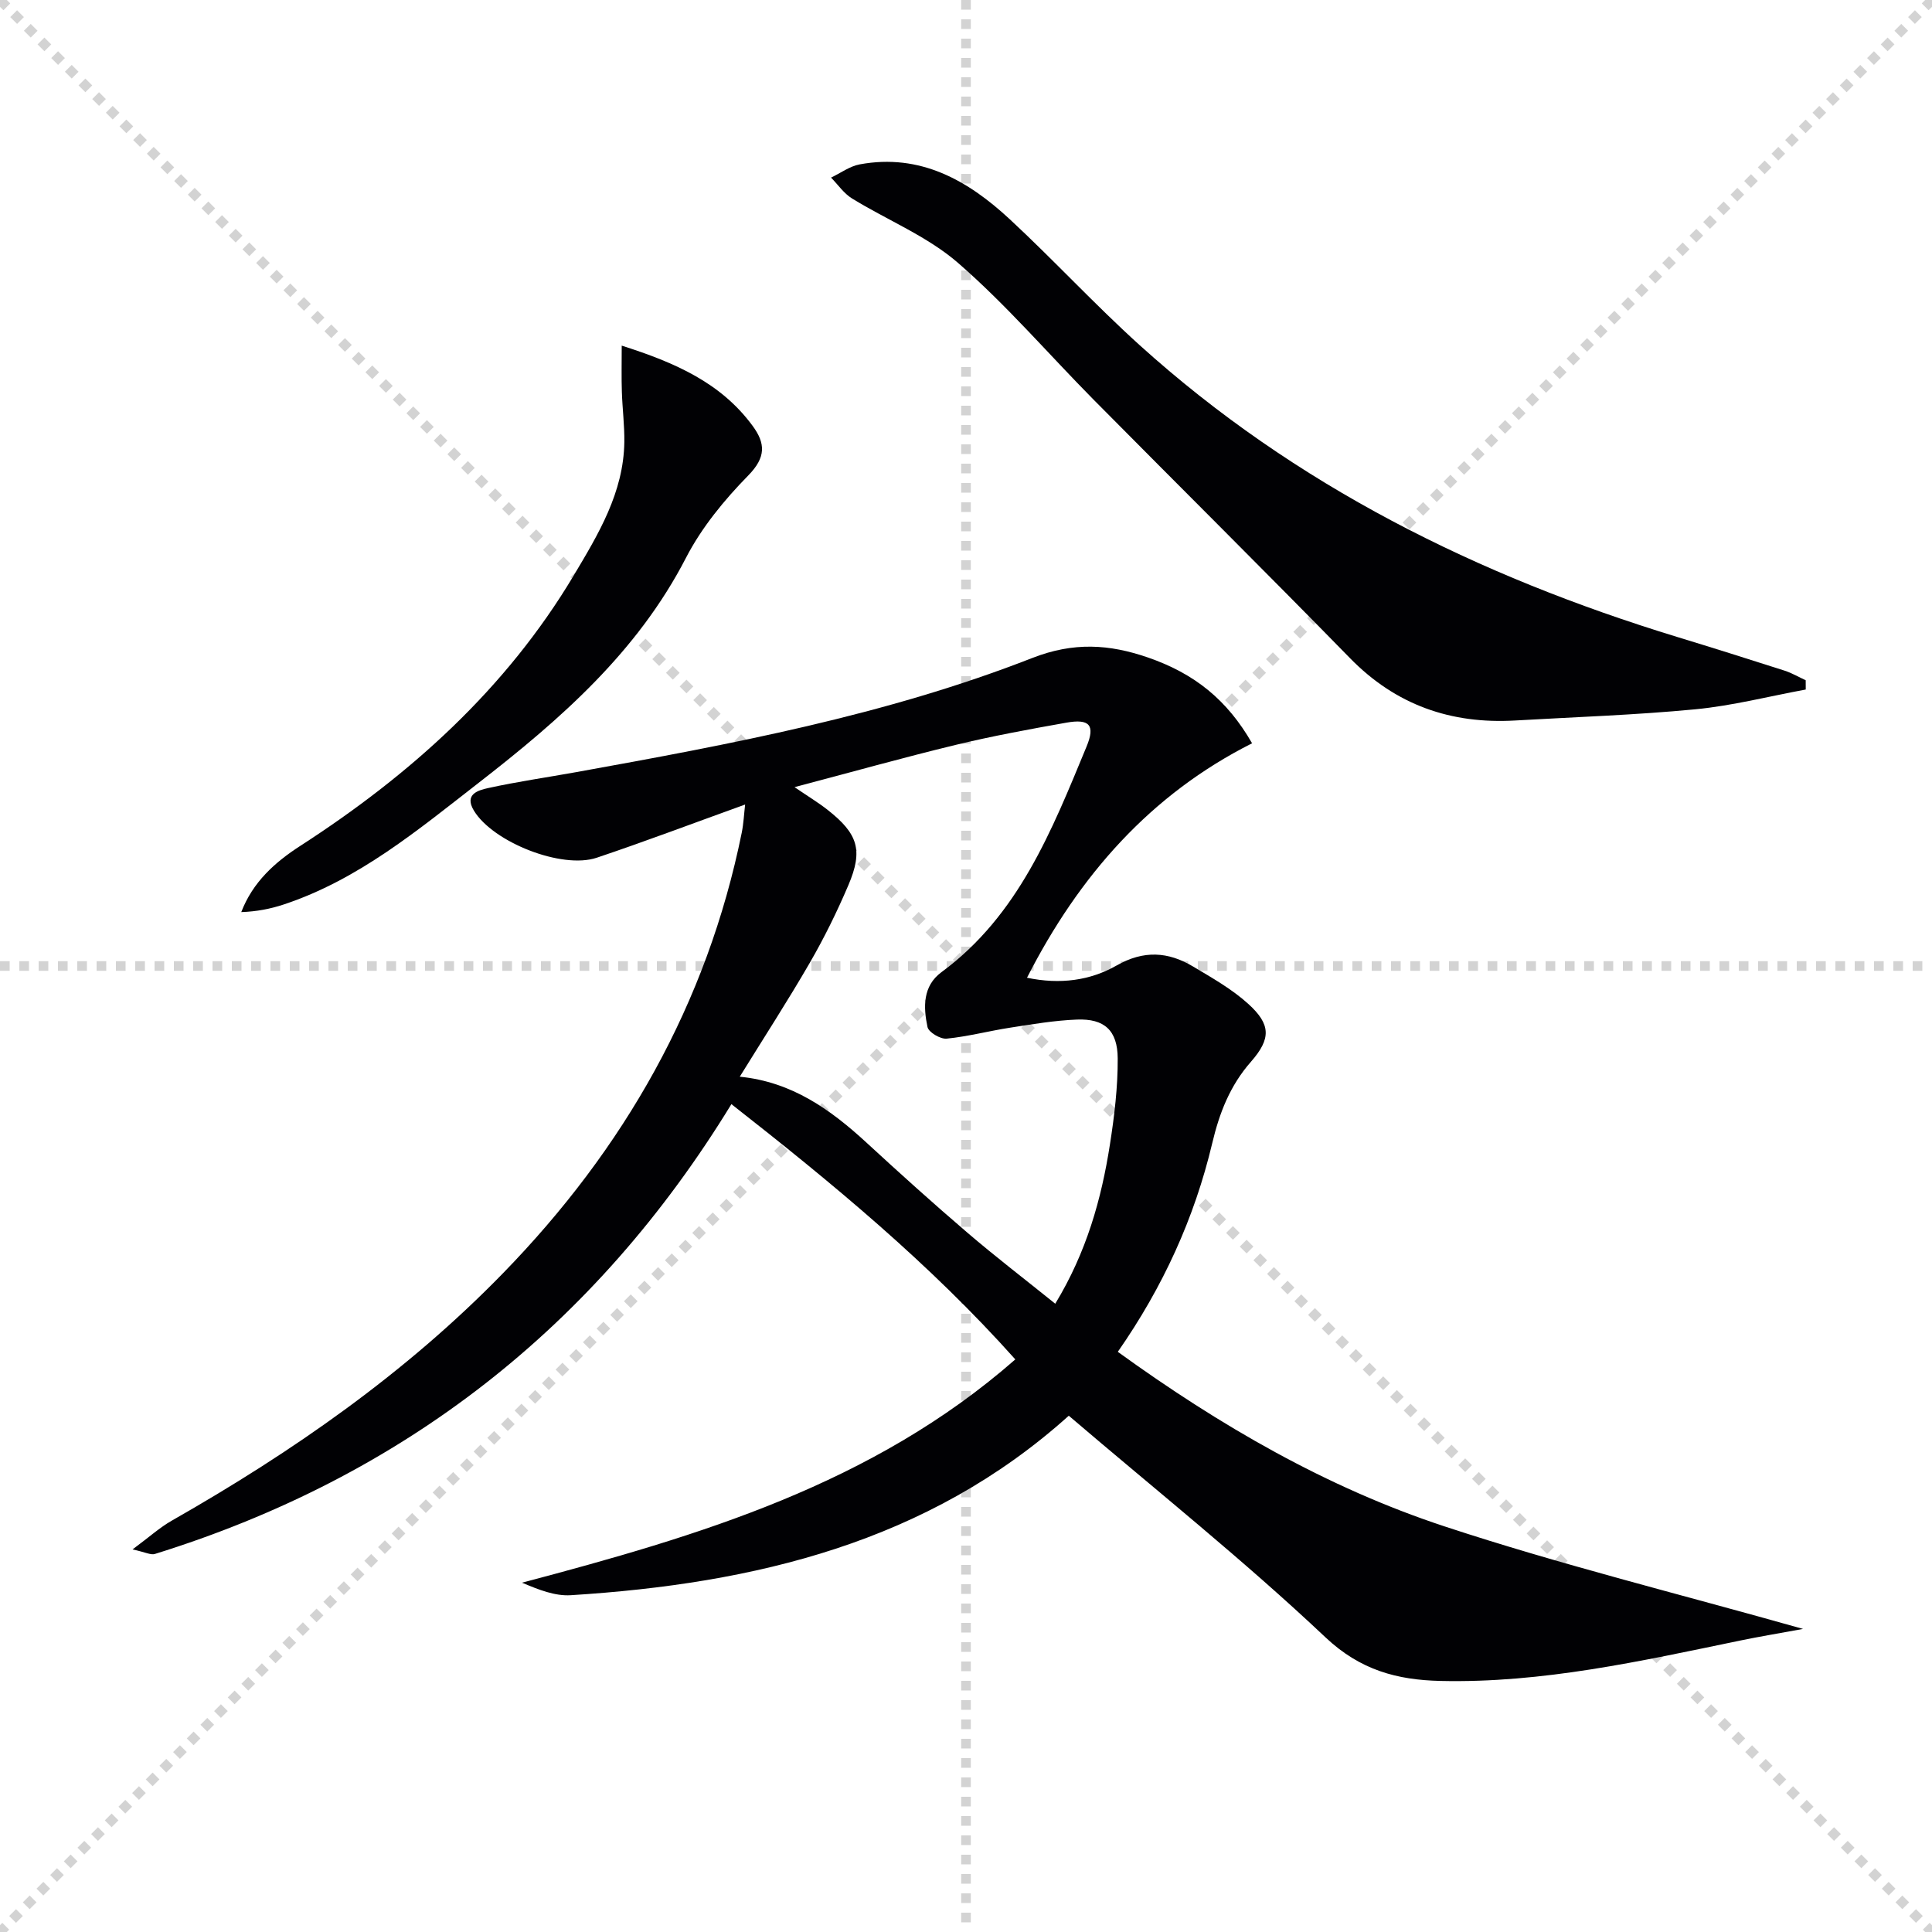
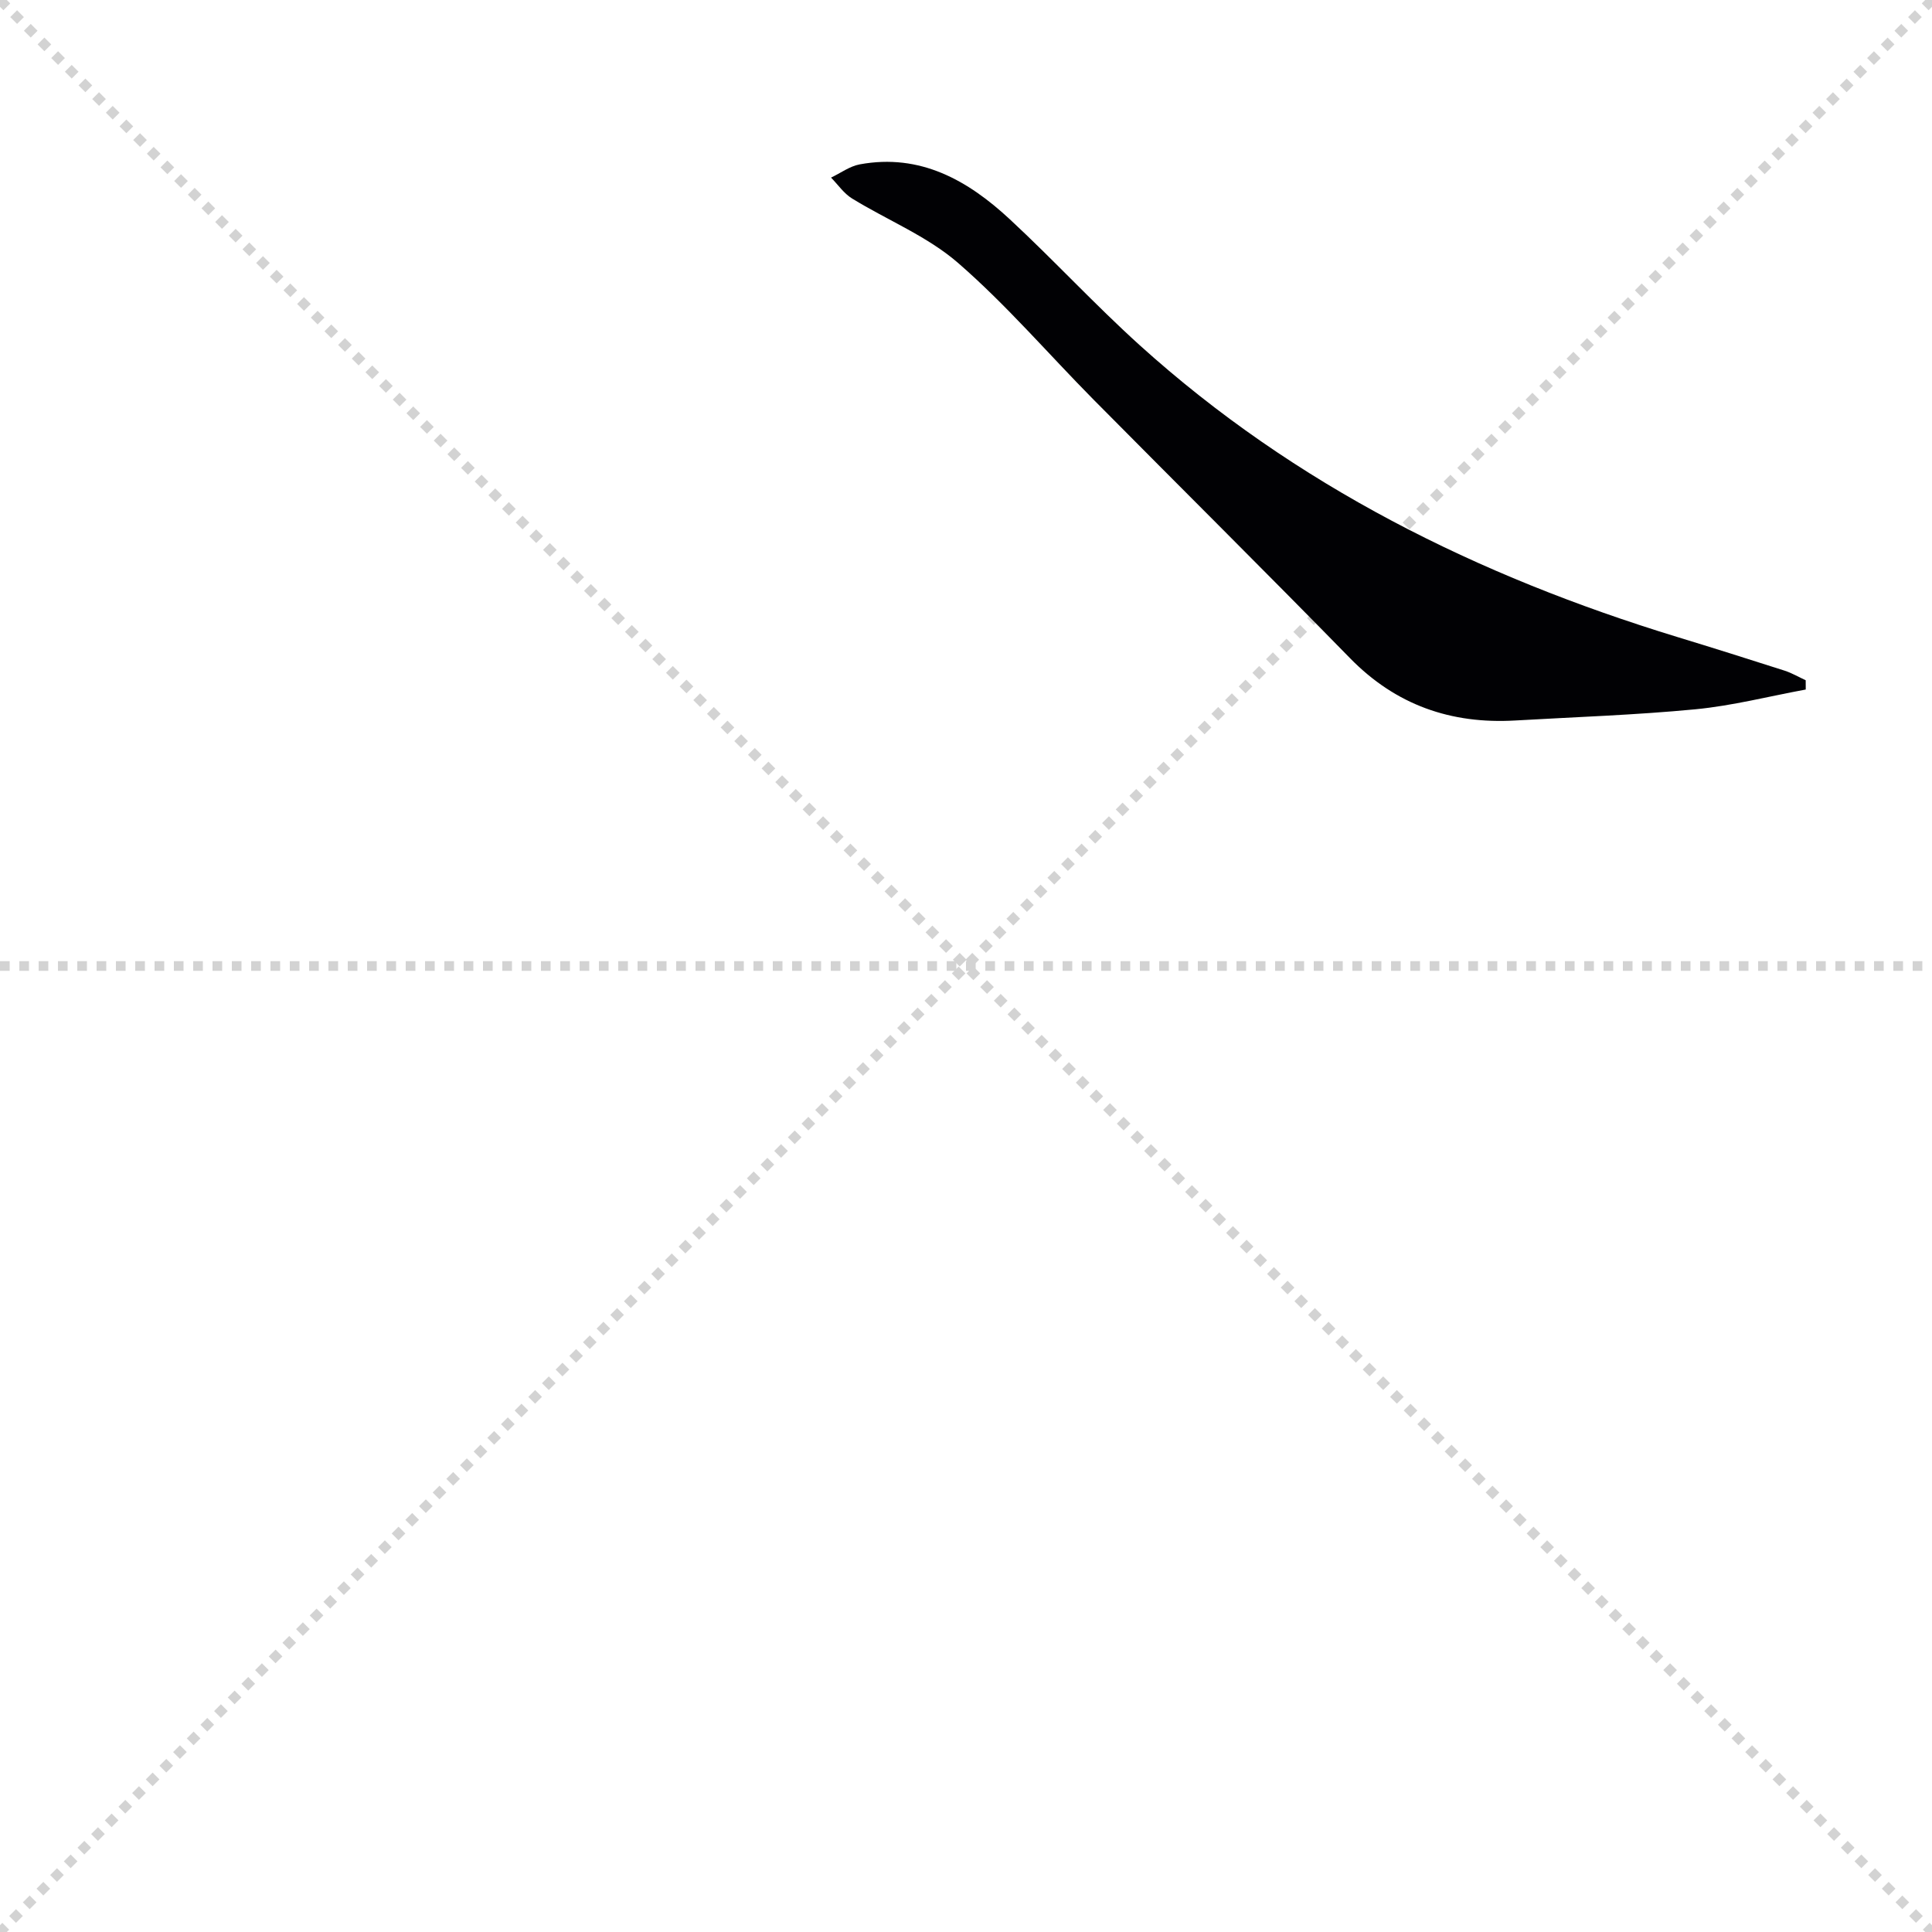
<svg xmlns="http://www.w3.org/2000/svg" enable-background="new 0 0 400 400" viewBox="0 0 400 400">
  <g stroke="lightgray" stroke-dasharray="1,1" stroke-width="1" transform="scale(2, 2)">
    <line x1="0" y1="0" x2="200" y2="200" />
    <line x1="200" y1="0" x2="0" y2="200" />
-     <line x1="100" y1="0" x2="100" y2="200" />
    <line x1="0" y1="100" x2="200" y2="100" />
  </g>
  <g fill="#010104">
-     <path d="m154.27 166.57c-10.44 3.76-20.51 7.58-30.71 11.01-7.24 2.44-21.5-3.22-25.45-9.76-2.07-3.43.97-4.22 3-4.67 6-1.32 12.09-2.19 18.14-3.28 32.02-5.78 64.07-11.75 94.47-23.64 8.6-3.36 15.96-2.85 23.9-.12 9.71 3.34 16.46 8.8 21.61 17.78-20.96 10.56-35.78 27.31-46.6 48.54 6.86 1.44 13.1.58 18.56-2.54 5.61-3.2 10.67-2.86 15.81.21 3.96 2.36 8.08 4.69 11.46 7.76 4.65 4.23 4.74 7.17.53 11.97-4.34 4.94-6.53 10.6-8.01 16.86-3.68 15.48-10.19 29.76-19.55 43.19 21.09 15.25 43.25 28.1 67.64 36.14 23.98 7.91 48.58 13.98 74.23 21.23-5.06.93-9.06 1.59-13.02 2.41-20.5 4.24-40.97 8.85-62.09 8.36-8.87-.21-16.53-2.2-23.77-9.03-16.92-15.97-35.16-30.52-53.14-45.88-29.17 26.25-65.07 34.78-103.1 37.16-3.29.21-6.67-1.14-10.1-2.59 36.63-9.7 72.57-20.33 102.13-46.23-17.71-19.83-37.8-36.41-58.78-52.85-28.23 46.17-67.99 77.16-119.36 93.13-.86.27-2.01-.38-4.63-.94 3.5-2.59 5.66-4.56 8.15-5.97 24.98-14.23 48.4-30.51 68.55-51.21 25.08-25.76 42.24-55.78 49.43-91.21.38-1.9.47-3.85.7-5.83zm10.23-3.6c2.83 1.93 4.94 3.2 6.87 4.72 6.27 4.94 7.36 8.35 4.28 15.57-2.34 5.49-4.99 10.88-7.97 16.04-4.56 7.88-9.52 15.53-14.52 23.62 10.77 1.06 18.79 6.79 26.25 13.66 6.85 6.31 13.77 12.55 20.85 18.61 5.86 5.02 12 9.72 18.22 14.73 6.46-10.65 9.55-21.62 11.32-32.98.92-5.88 1.64-11.87 1.61-17.8-.03-5.85-2.79-8.27-8.44-8.05-4.61.18-9.21.96-13.78 1.67-4.42.68-8.77 1.84-13.2 2.28-1.29.13-3.73-1.32-3.96-2.4-.87-4.11-1.02-8.49 2.91-11.38 15.95-11.76 22.84-29.34 30.02-46.69 1.85-4.46.6-5.8-4.18-4.95-7.67 1.36-15.34 2.77-22.91 4.6-10.9 2.64-21.73 5.68-33.37 8.75z" />
-     <path d="m373.86 142.76c-7.6 1.4-15.16 3.35-22.83 4.09-12.4 1.19-24.87 1.6-37.31 2.32-13.31.77-24.72-3.19-34.22-12.91-17.56-17.96-35.4-35.65-53.07-53.5-9.36-9.46-18.07-19.64-28.08-28.33-6.37-5.53-14.65-8.85-21.95-13.34-1.69-1.04-2.91-2.86-4.34-4.32 1.98-.94 3.87-2.36 5.94-2.74 12.52-2.31 22.38 3.3 31.06 11.36 9.15 8.49 17.63 17.7 26.88 26.06 32.19 29.08 70.07 47.82 111.25 60.41 7.45 2.27 14.87 4.61 22.29 6.99 1.51.49 2.92 1.32 4.37 1.99.01.63.01 1.28.01 1.92z" />
-     <path d="m128.72 71.56c11.15 3.55 20.54 7.71 27.08 16.58 2.7 3.66 2.81 6.53-.87 10.29-4.96 5.06-9.67 10.79-12.9 17.05-10.08 19.55-26.01 33.45-42.9 46.57-12.59 9.78-24.89 20.07-40.38 25.21-2.75.91-5.61 1.47-8.8 1.58 2.4-6.25 7.01-10.35 12.22-13.71 22.79-14.72 42.58-32.48 56.61-55.98 5.09-8.53 10.33-17.17 10.48-27.61.05-3.46-.4-6.93-.51-10.4-.1-2.93-.03-5.85-.03-9.58z" />
+     <path d="m373.86 142.76c-7.6 1.4-15.16 3.35-22.83 4.09-12.4 1.19-24.87 1.6-37.31 2.32-13.31.77-24.72-3.19-34.22-12.91-17.56-17.96-35.4-35.65-53.07-53.5-9.36-9.46-18.07-19.64-28.08-28.33-6.37-5.53-14.65-8.85-21.95-13.34-1.69-1.04-2.91-2.86-4.34-4.32 1.98-.94 3.87-2.36 5.94-2.74 12.52-2.31 22.38 3.3 31.06 11.36 9.15 8.49 17.63 17.7 26.88 26.06 32.19 29.08 70.07 47.82 111.25 60.41 7.45 2.27 14.87 4.61 22.29 6.99 1.51.49 2.92 1.32 4.37 1.99.01.63.01 1.28.01 1.92" />
  </g>
</svg>